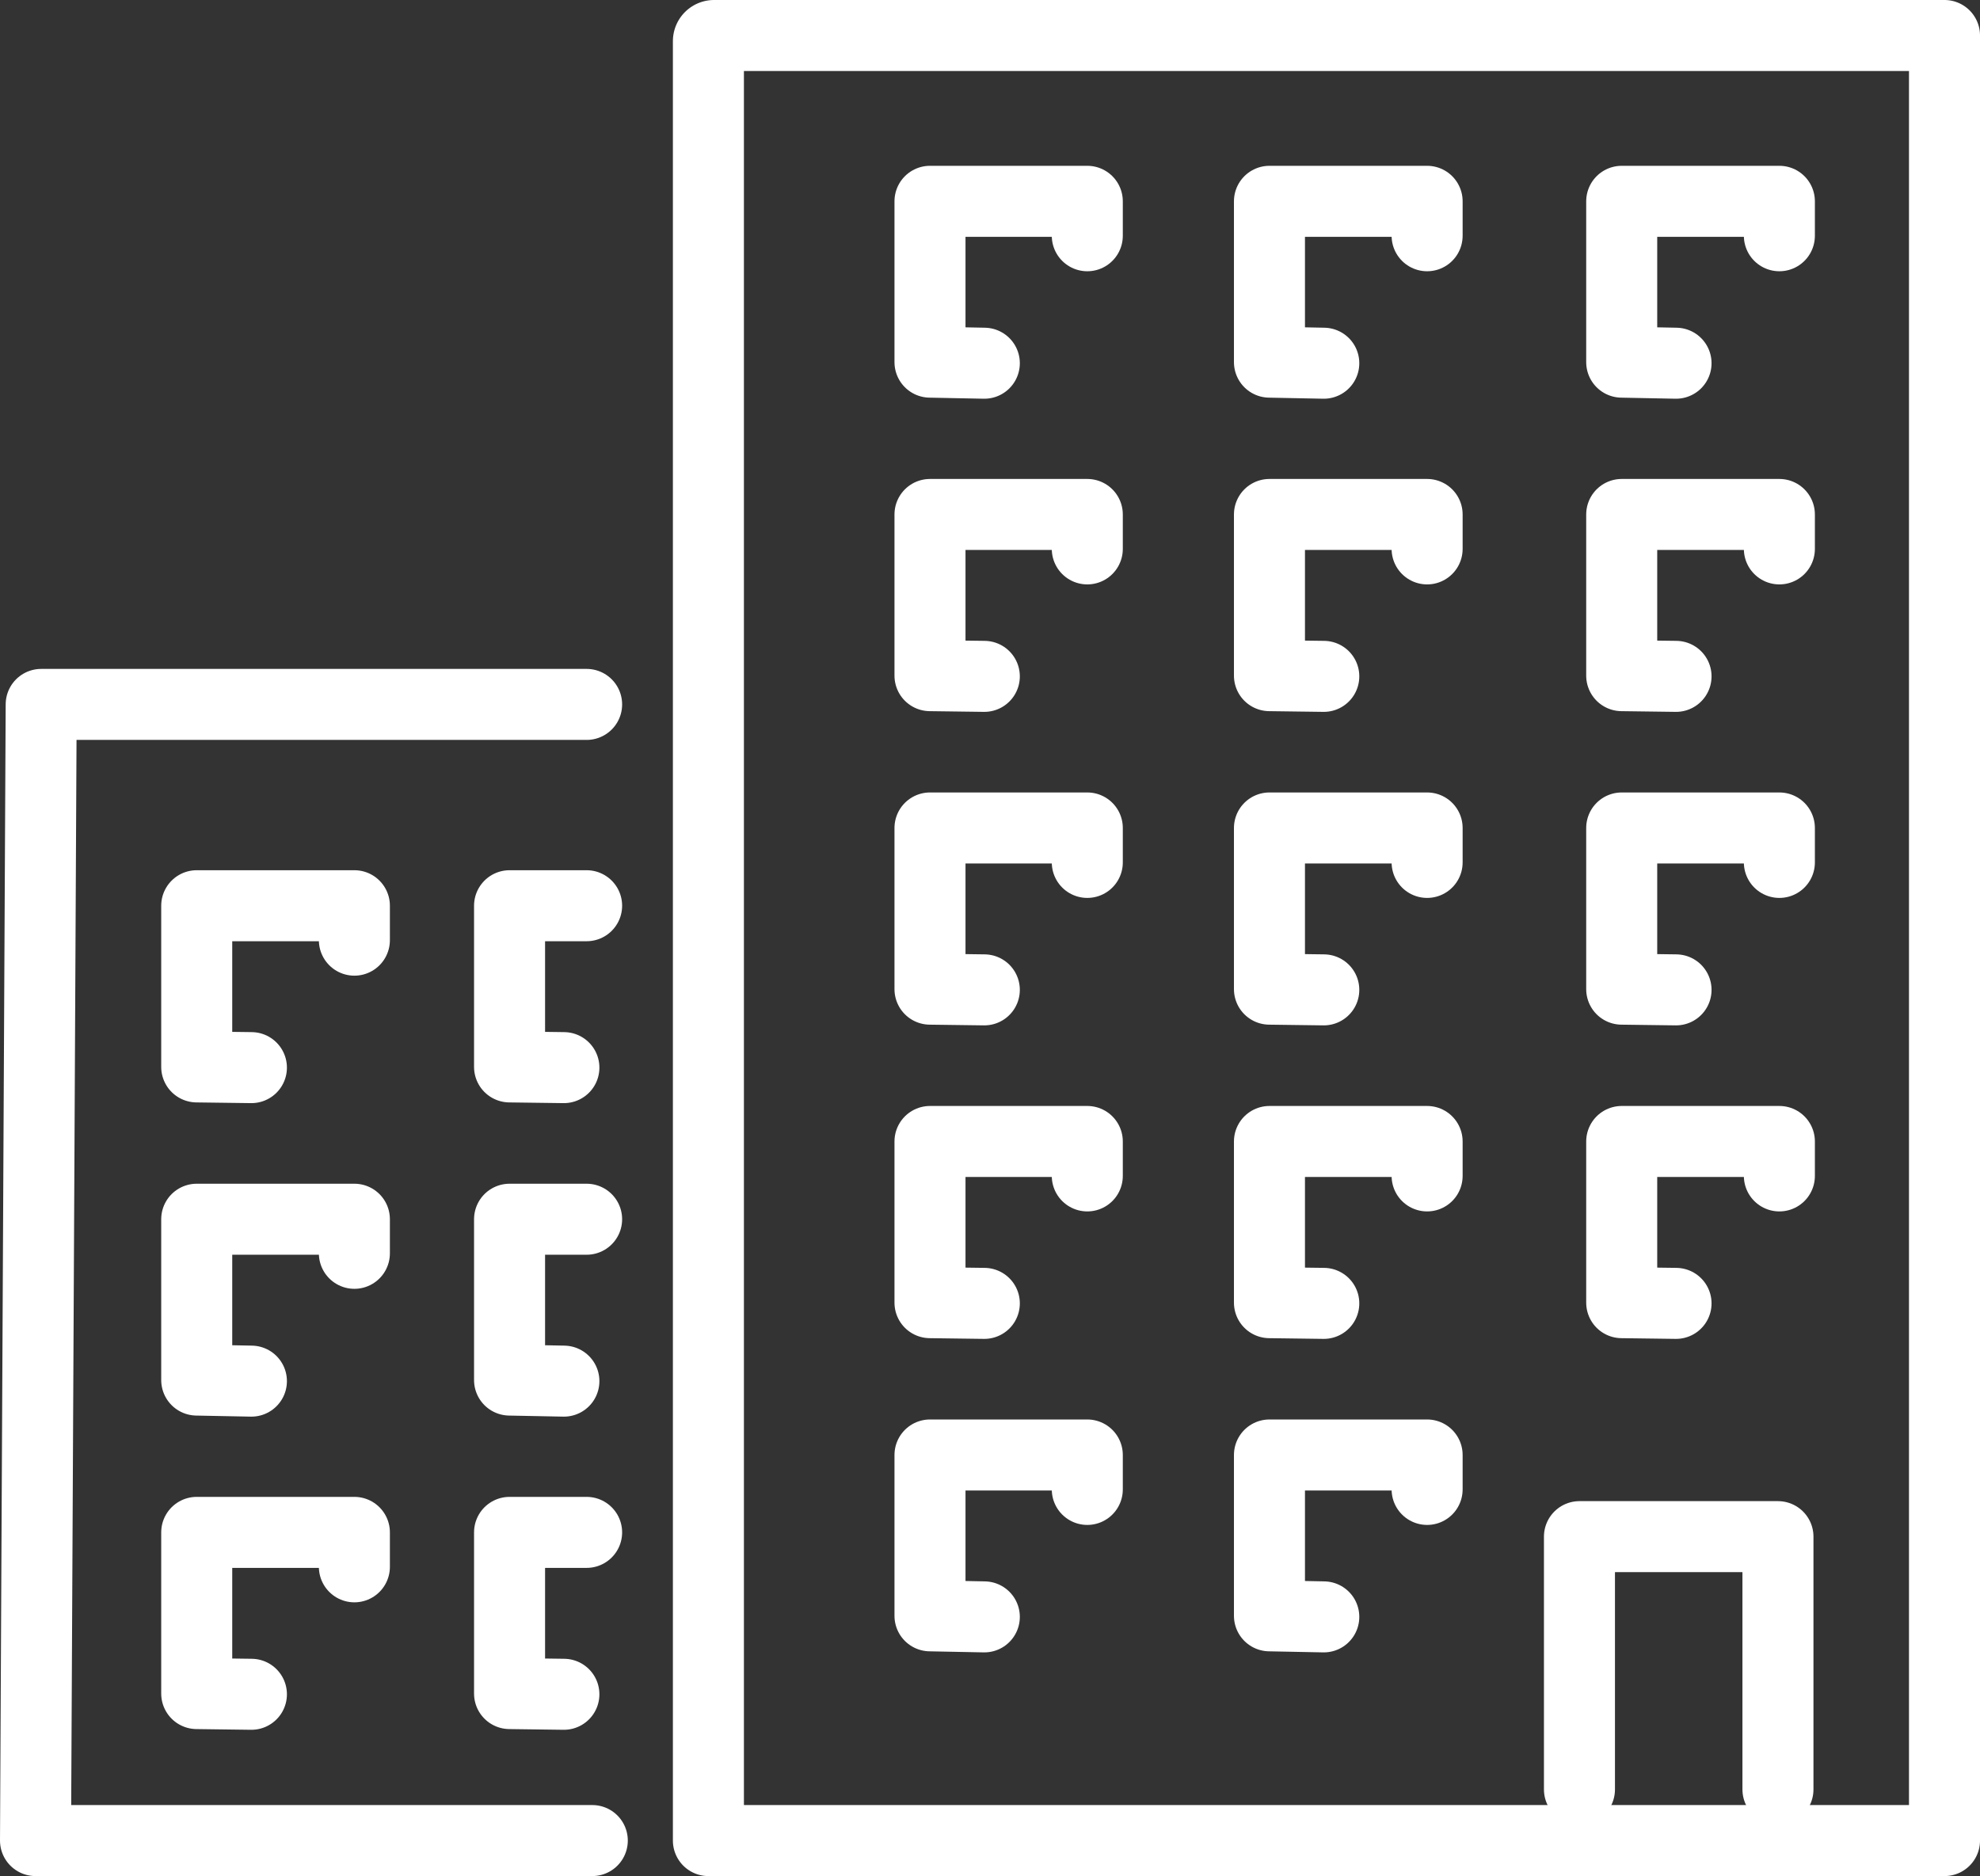
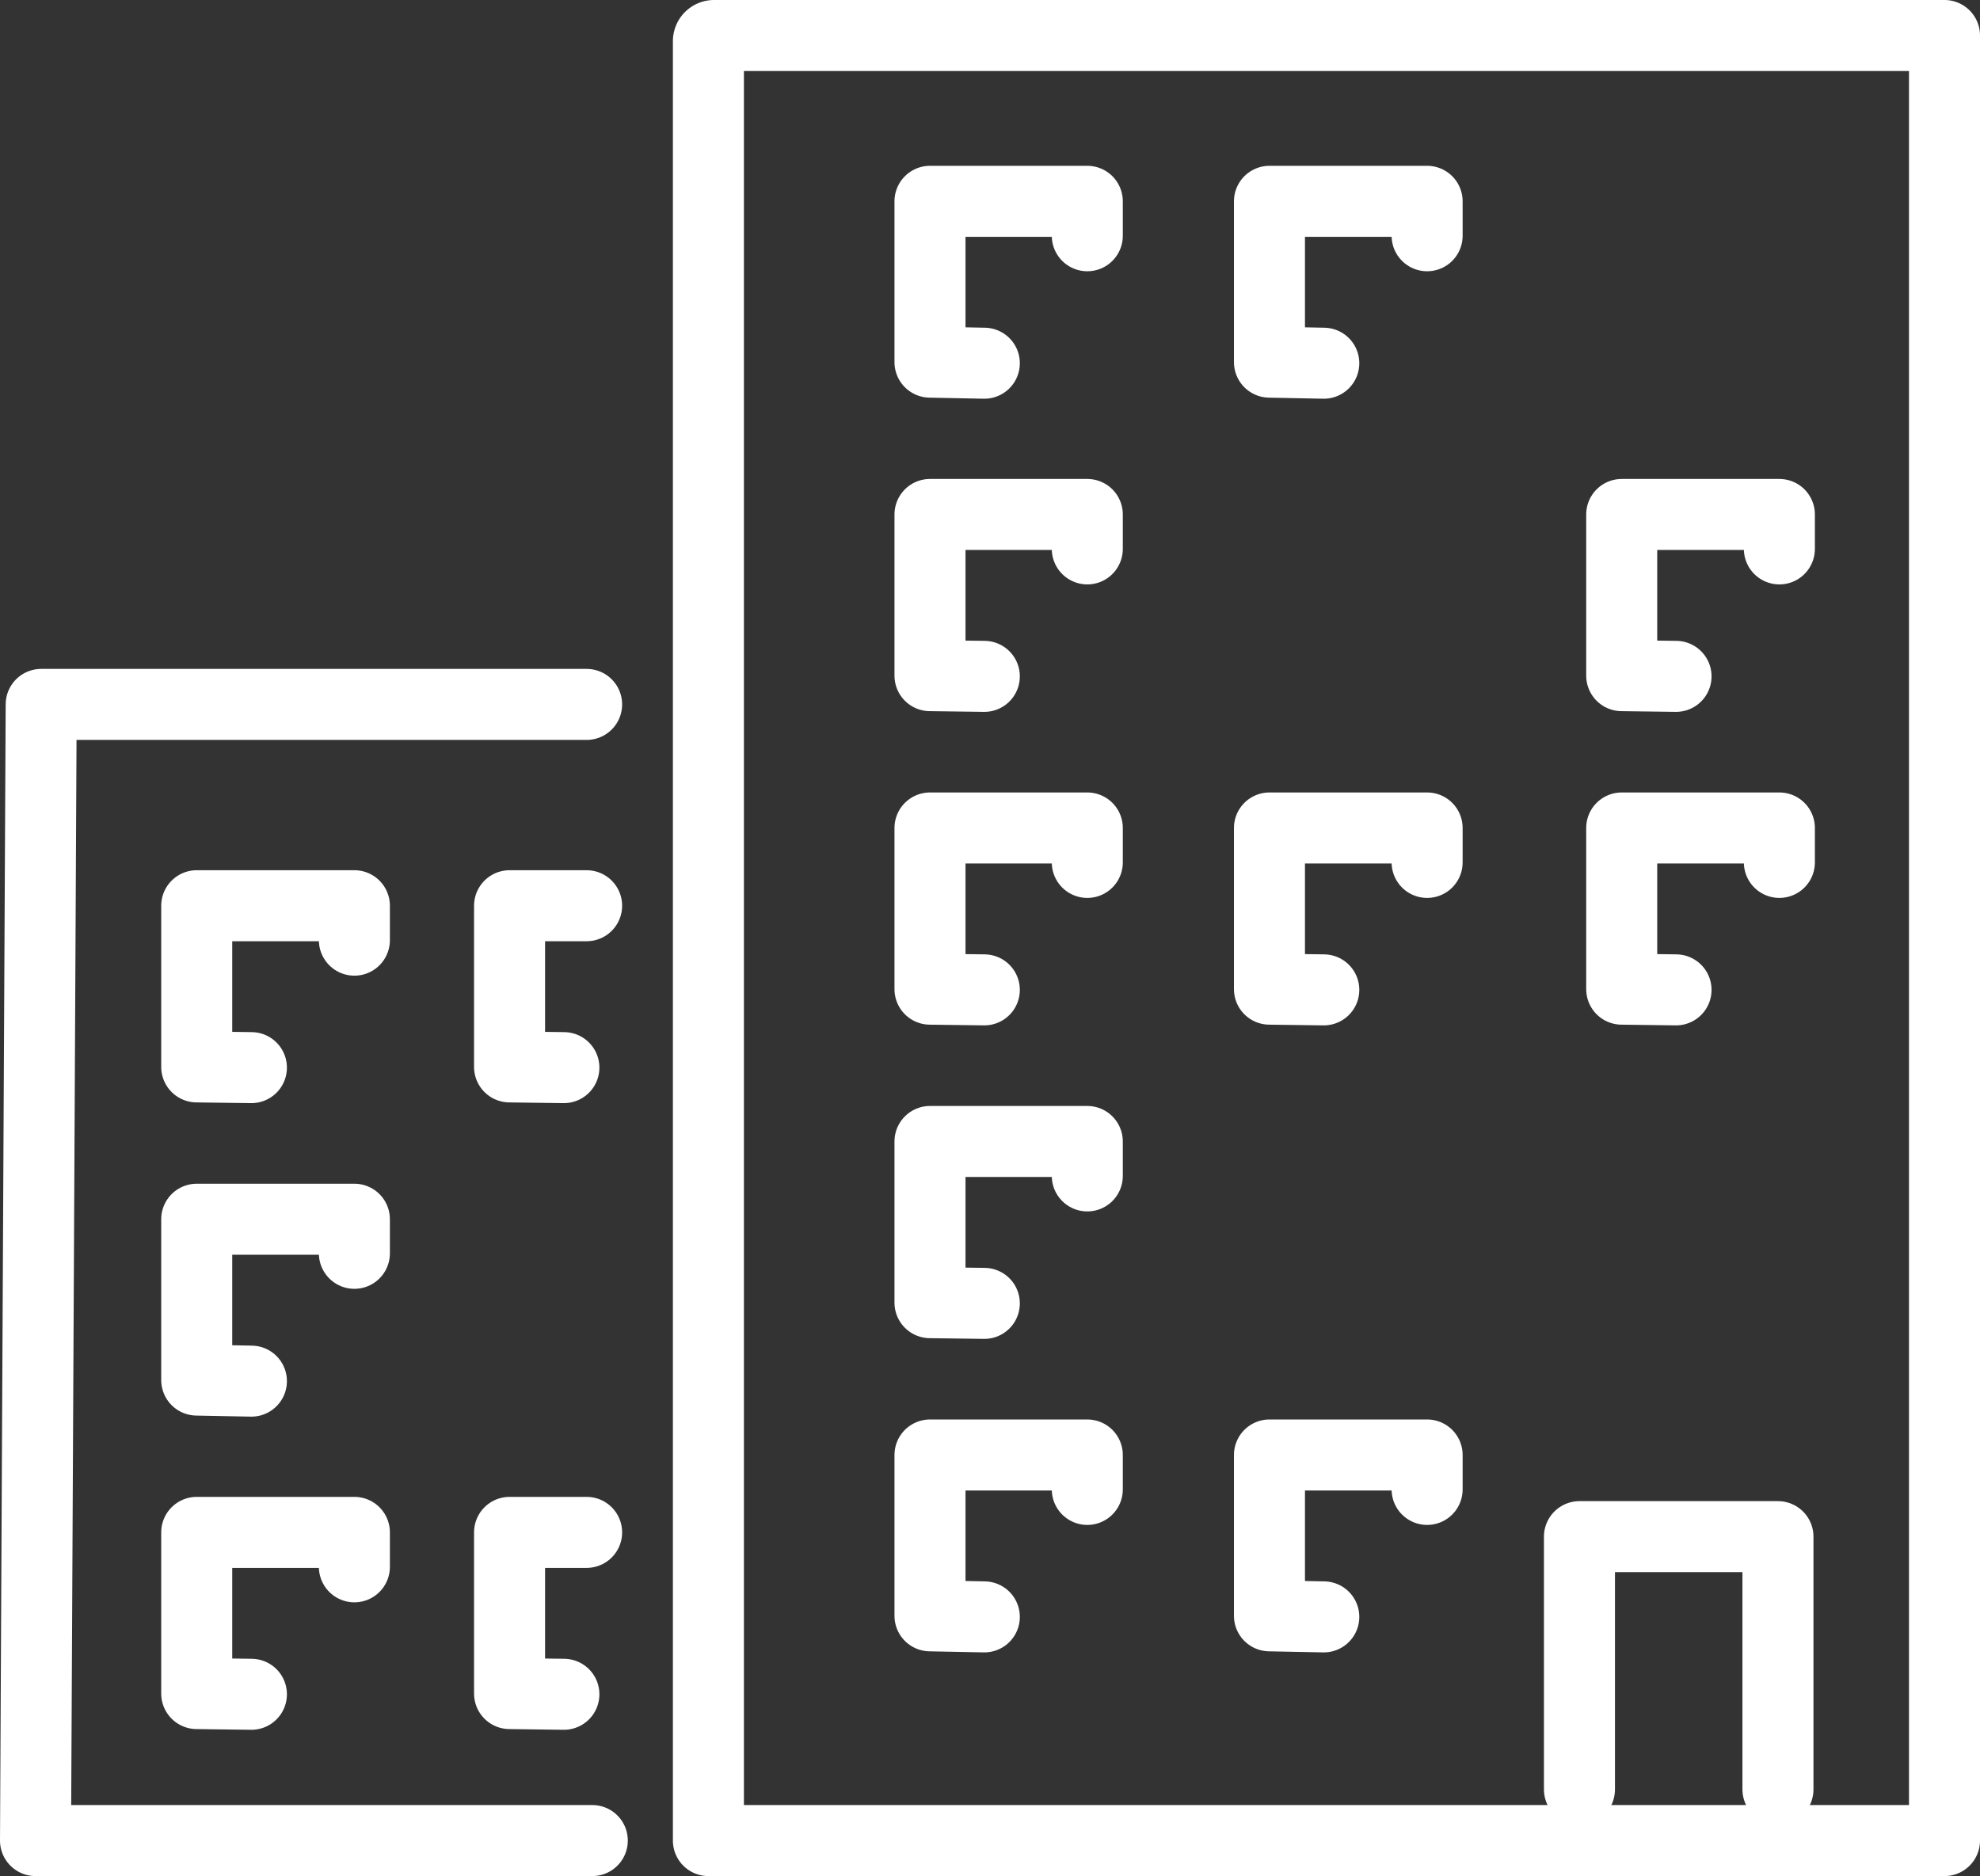
<svg xmlns="http://www.w3.org/2000/svg" viewBox="0 0 55.76 52.84">
  <rect x="0" y="0" width="55.76" height="52.84" fill="#333333" stroke="none" />
  <defs>
    <style>
            .cls-1 {
                fill: none;
                stroke: #ffffff;
                stroke-linecap: round;
                stroke-linejoin: round;
                stroke-width: 2px;
                }
        </style>
  </defs>
  <g id="Layer_2" data-name="Layer 2">
    <g id="_ÎÓÈ_6" data-name="—ÎÓÈ_6">
      <path class="cls-1" d="M54.76,51.84V1H20.11a.16.16,0,0,0-.16.16V51.84Z" />
      <polyline class="cls-1" points="16.52 19.84 1.16 19.84 1 51.84 16.68 51.84" />
      <polyline class="cls-1" points="50.07 50.4 50.07 43.28 44.48 43.28 44.48 50.4" />
      <polyline class="cls-1" points="37.28 45.54 35.75 45.51 35.75 40.98 40.19 40.98 40.19 41.95" />
-       <polyline class="cls-1" points="37.28 36.71 35.75 36.69 35.75 32.15 40.19 32.15 40.19 33.12" />
      <polyline class="cls-1" points="37.28 27.88 35.75 27.86 35.75 23.32 40.19 23.32 40.19 24.29" />
-       <polyline class="cls-1" points="37.28 19.05 35.75 19.03 35.75 14.49 40.19 14.49 40.19 15.46" />
      <polyline class="cls-1" points="37.28 10.23 35.75 10.2 35.75 5.67 40.19 5.67 40.19 6.64" />
-       <polyline class="cls-1" points="47.2 36.71 45.67 36.69 45.67 32.15 50.11 32.15 50.11 33.12" />
      <polyline class="cls-1" points="47.2 27.88 45.67 27.86 45.67 23.32 50.11 23.32 50.11 24.29" />
      <polyline class="cls-1" points="47.2 19.05 45.67 19.03 45.67 14.49 50.11 14.49 50.11 15.46" />
-       <polyline class="cls-1" points="47.2 10.23 45.67 10.2 45.67 5.67 50.11 5.67 50.11 6.64" />
      <polyline class="cls-1" points="27.72 45.54 26.19 45.51 26.19 40.98 30.62 40.98 30.62 41.95" />
      <polyline class="cls-1" points="27.72 36.71 26.19 36.69 26.19 32.15 30.62 32.15 30.62 33.12" />
      <polyline class="cls-1" points="27.72 27.88 26.19 27.86 26.19 23.32 30.62 23.32 30.62 24.29" />
      <polyline class="cls-1" points="27.72 19.05 26.19 19.03 26.19 14.49 30.62 14.49 30.62 15.46" />
      <polyline class="cls-1" points="27.72 10.23 26.19 10.2 26.19 5.67 30.62 5.67 30.62 6.64" />
      <polyline class="cls-1" points="15.88 47.72 14.35 47.7 14.35 43.16 16.52 43.16" />
-       <polyline class="cls-1" points="15.88 38.9 14.35 38.87 14.35 34.34 16.52 34.34" />
      <polyline class="cls-1" points="15.88 30.07 14.35 30.05 14.35 25.51 16.52 25.51" />
      <polyline class="cls-1" points="7.08 47.72 5.54 47.7 5.54 43.16 9.98 43.16 9.98 44.13" />
      <polyline class="cls-1" points="7.08 38.9 5.54 38.87 5.54 34.34 9.98 34.34 9.98 35.3" />
      <polyline class="cls-1" points="7.08 30.07 5.54 30.05 5.54 25.51 9.98 25.51 9.98 26.48" />
    </g>
  </g>
</svg>